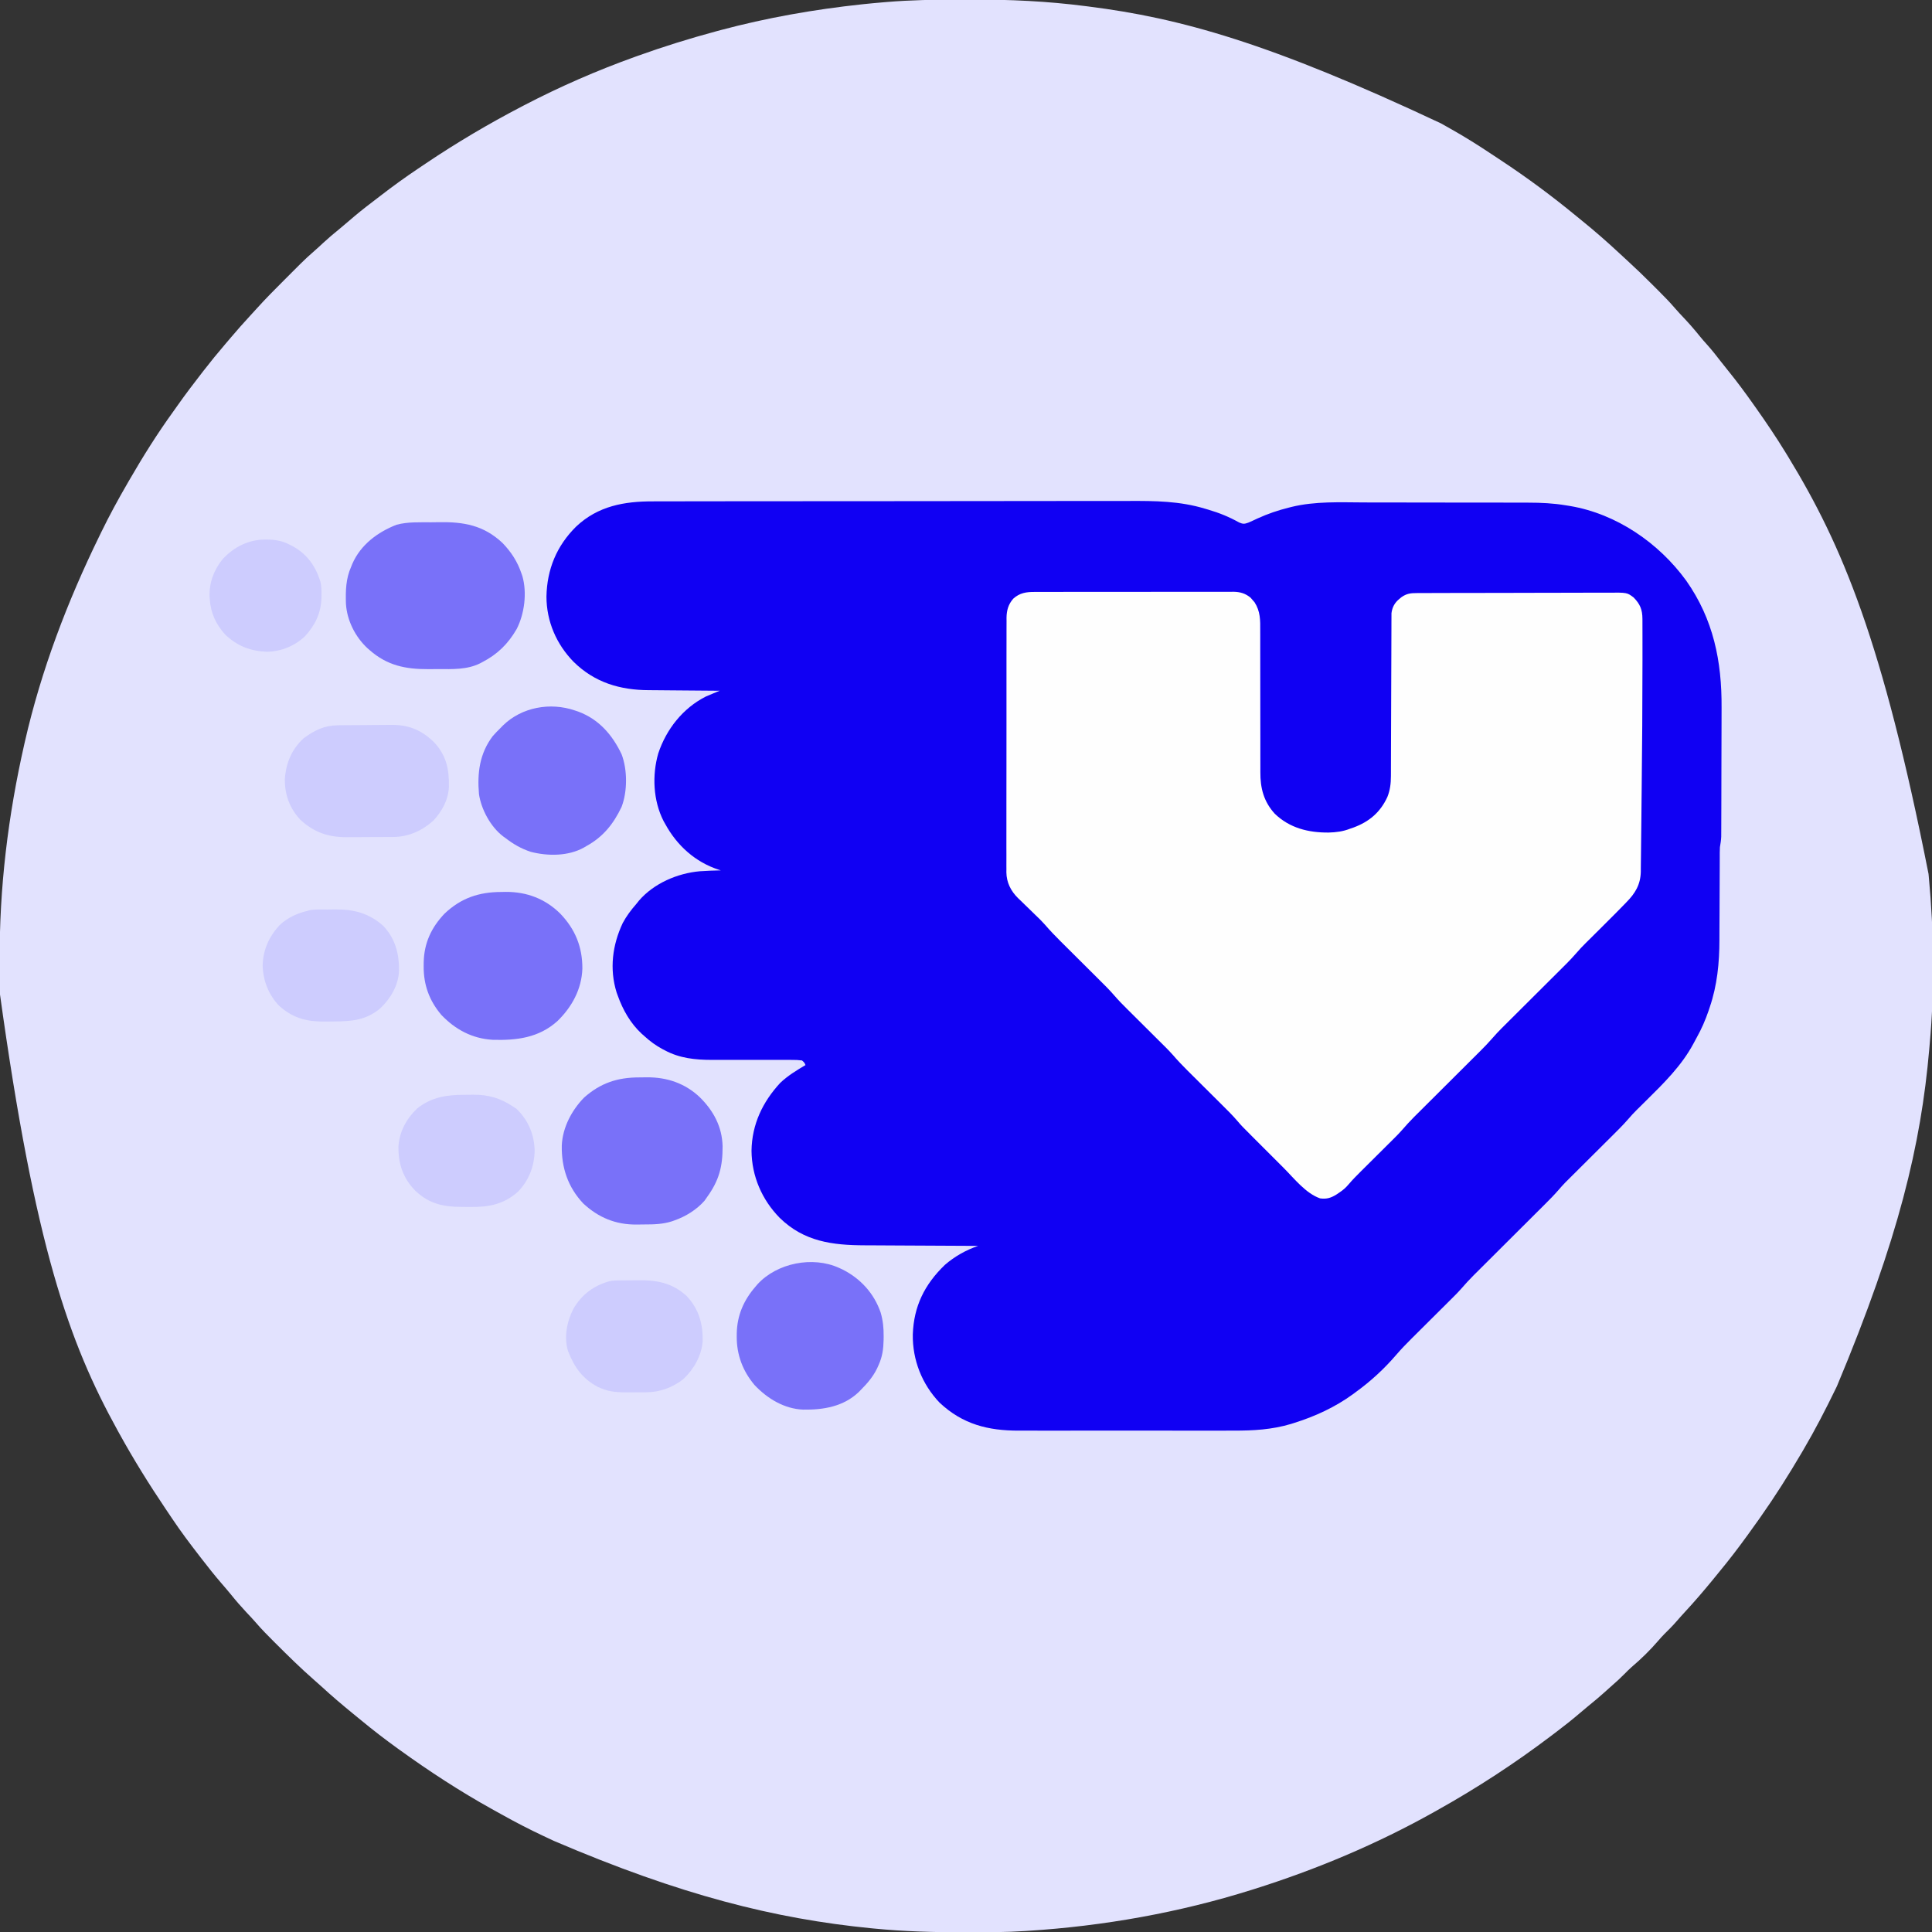
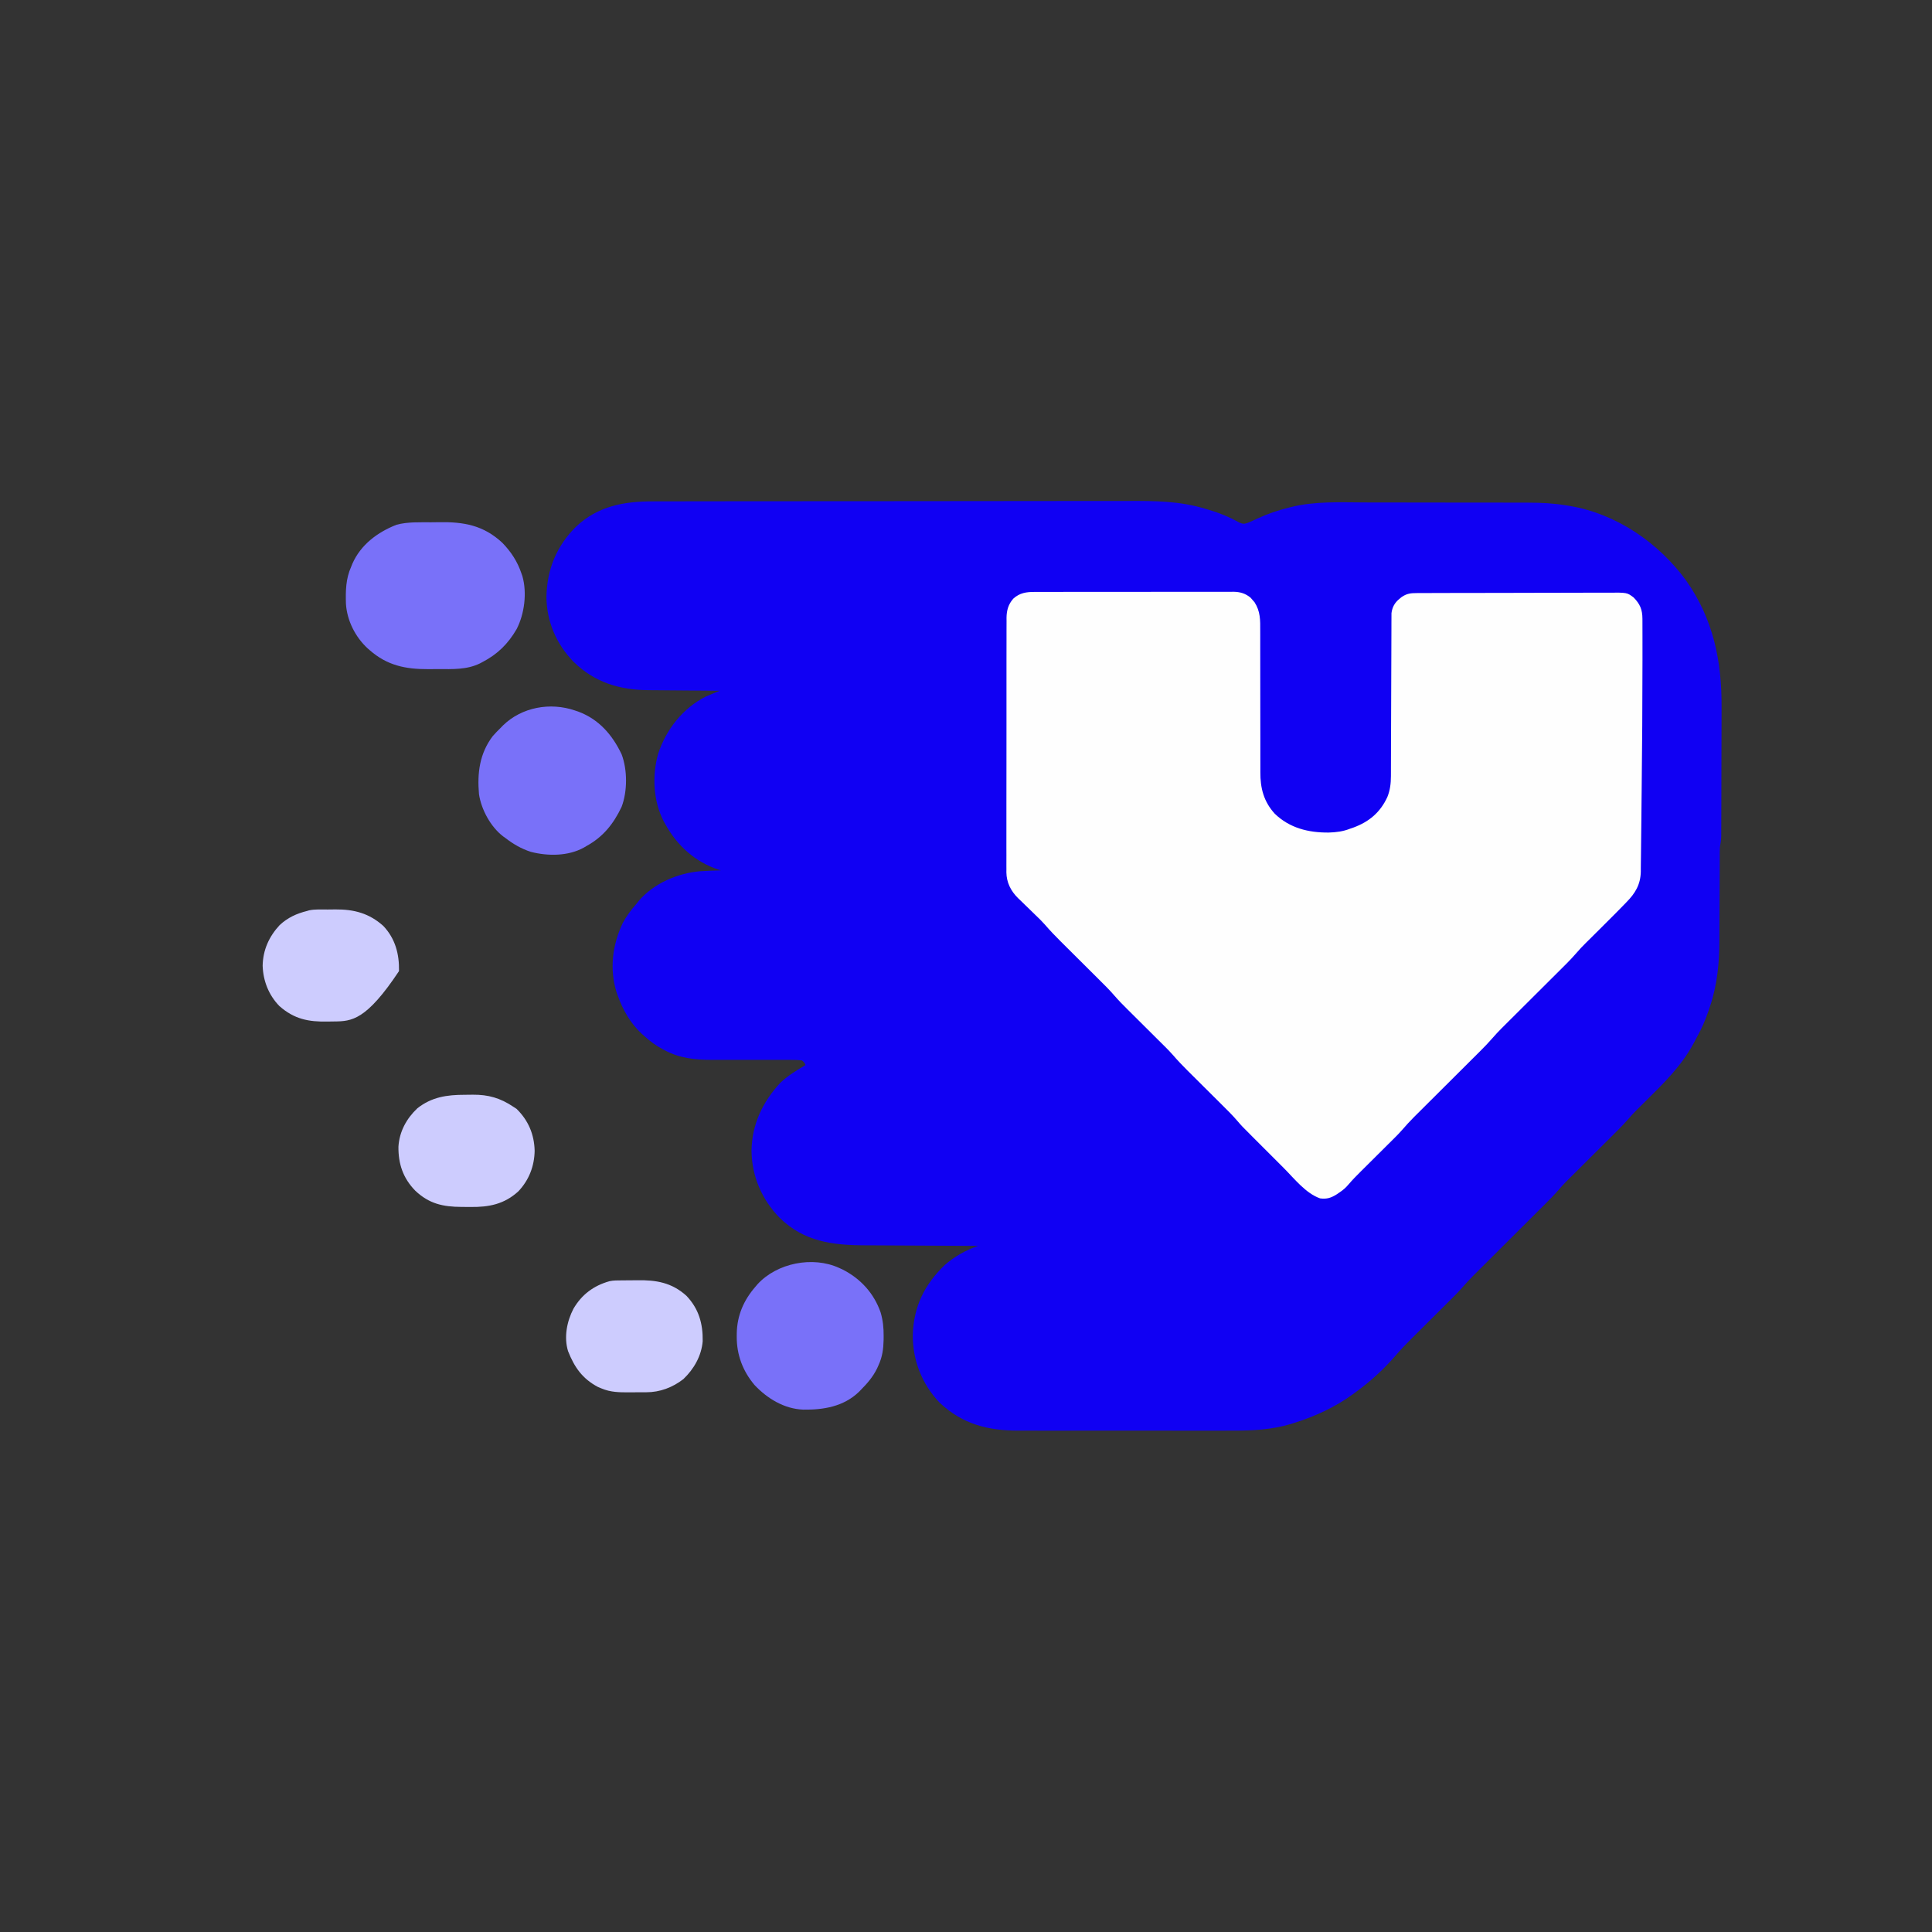
<svg xmlns="http://www.w3.org/2000/svg" version="1.1" width="1667" height="1667">
  <rect width="100%" height="100%" fill="#333333" stroke="none" />
-   <path d="M0 0 C3.54 0.005 7.081 -0.002 10.621 -0.021 C43.676 -0.189 76.599 1.374 109.403 5.628 C110.227 5.732 111.051 5.836 111.9 5.943 C190.807 15.91 267.999 37.255 415.796 106.747 C418.459 108.277 421.137 109.779 423.821 111.273 C436.176 118.176 448.051 125.681 459.831 133.521 C462.343 135.193 464.862 136.856 467.383 138.515 C490.083 153.493 511.856 169.625 532.841 186.928 C534.364 188.181 535.896 189.423 537.43 190.663 C548.689 199.773 559.575 209.308 570.163 219.187 C572.274 221.154 574.392 223.111 576.524 225.055 C583.939 231.826 591.145 238.776 598.232 245.89 C599.919 247.582 601.612 249.27 603.305 250.956 C608.375 256.023 613.359 261.102 618.015 266.558 C620.549 269.503 623.237 272.303 625.903 275.128 C630.65 280.197 635.149 285.393 639.492 290.816 C641.398 293.156 643.372 295.396 645.403 297.628 C649.718 302.429 653.655 307.495 657.614 312.589 C659.531 315.053 661.472 317.495 663.442 319.917 C671.19 329.452 678.44 339.282 685.528 349.316 C686.168 350.219 686.808 351.123 687.468 352.053 C696.555 364.902 705.324 377.885 713.528 391.316 C714.103 392.256 714.679 393.196 715.272 394.165 C762.394 471.353 796.859 553.714 836.528 754.316 C836.602 755.097 836.676 755.879 836.752 756.684 C841.245 804.283 841.899 853.673 837.528 901.316 C837.397 902.819 837.267 904.323 837.137 905.826 C829.972 987.925 810.982 1068.626 757.528 1196.316 C757.217 1196.957 756.906 1197.598 756.586 1198.259 C747.828 1216.291 738.696 1234.03 728.528 1251.316 C728.033 1252.16 727.539 1253.003 727.03 1253.873 C715.912 1272.804 704.181 1291.372 691.528 1309.316 C691.127 1309.886 690.725 1310.457 690.312 1311.045 C687.416 1315.158 684.48 1319.242 681.528 1323.316 C680.741 1324.405 680.741 1324.405 679.938 1325.515 C672.246 1336.136 664.316 1346.492 655.951 1356.592 C653.939 1359.028 651.955 1361.486 649.965 1363.941 C642.334 1373.246 634.501 1382.361 626.325 1391.192 C623.799 1393.921 621.324 1396.681 618.903 1399.503 C615.68 1403.227 612.204 1406.656 608.699 1410.113 C606.8 1412.039 605.027 1414.004 603.278 1416.066 C596.31 1424.17 588.562 1431.732 580.418 1438.644 C578.191 1440.613 576.115 1442.699 574.028 1444.816 C570.675 1448.208 567.233 1451.407 563.614 1454.511 C561.277 1456.532 558.998 1458.609 556.715 1460.691 C552.4 1464.585 547.957 1468.282 543.438 1471.937 C540.858 1474.045 538.318 1476.189 535.787 1478.355 C529.44 1483.784 522.946 1488.966 516.277 1493.996 C514.431 1495.388 512.591 1496.788 510.75 1498.187 C479.553 1521.829 446.693 1543.224 412.528 1562.316 C411.267 1563.024 411.267 1563.024 409.982 1563.747 C360.584 1591.446 308.522 1613.32 254.528 1630.316 C253.819 1630.539 253.11 1630.762 252.38 1630.992 C189.875 1650.613 124.882 1662.163 59.528 1666.316 C58.824 1666.363 58.12 1666.41 57.395 1666.458 C40.644 1667.551 23.869 1667.561 7.09 1667.566 C5.969 1667.566 5.969 1667.566 4.825 1667.567 C-21.373 1667.575 -47.383 1666.881 -73.472 1664.316 C-74.342 1664.231 -75.211 1664.146 -76.106 1664.059 C-158.577 1655.908 -239.784 1635.717 -349.476 1588.736 C-352.449 1587.327 -355.431 1585.935 -358.414 1584.546 C-370.765 1578.762 -382.799 1572.526 -394.7 1565.866 C-397.502 1564.299 -400.311 1562.747 -403.121 1561.195 C-430.614 1545.925 -456.974 1528.711 -482.472 1510.316 C-483.238 1509.764 -484.003 1509.213 -484.792 1508.644 C-495.379 1500.993 -505.684 1493.075 -515.744 1484.744 C-518.204 1482.711 -520.683 1480.703 -523.16 1478.691 C-532.211 1471.268 -541.135 1463.737 -549.742 1455.8 C-551.928 1453.811 -554.135 1451.858 -556.363 1449.917 C-567.866 1439.875 -578.73 1429.16 -589.535 1418.378 C-590.075 1417.84 -590.616 1417.302 -591.173 1416.748 C-596.599 1411.343 -601.956 1405.923 -606.936 1400.097 C-609.481 1397.146 -612.174 1394.337 -614.847 1391.503 C-619.496 1386.536 -623.917 1381.46 -628.172 1376.148 C-630.832 1372.874 -633.585 1369.691 -636.347 1366.503 C-642.287 1359.612 -647.924 1352.523 -653.472 1345.316 C-654.087 1344.522 -654.701 1343.729 -655.334 1342.911 C-663.476 1332.383 -671.461 1321.802 -678.855 1310.734 C-680.792 1307.838 -682.742 1304.95 -684.691 1302.062 C-698.879 1280.991 -712.19 1259.56 -724.472 1237.316 C-725.019 1236.326 -725.566 1235.337 -726.13 1234.318 C-767.863 1158.595 -797.279 1076.65 -827.676 856.941 C-827.68 855.667 -827.68 855.667 -827.684 854.368 C-827.699 849.853 -827.708 845.339 -827.713 840.824 C-827.717 837.195 -827.731 833.566 -827.754 829.936 C-828.147 766.532 -820.509 704.111 -806.472 642.316 C-806.315 641.621 -806.157 640.926 -805.995 640.21 C-791.898 578.443 -769.284 519.134 -741.472 462.316 C-741.014 461.371 -740.555 460.426 -740.082 459.453 C-733.096 445.08 -725.488 431.138 -717.472 417.316 C-716.688 415.955 -716.688 415.955 -715.887 414.567 C-704.112 394.187 -691.611 374.242 -677.809 355.17 C-676.516 353.377 -675.24 351.573 -673.969 349.765 C-667.388 340.421 -660.471 331.349 -653.472 322.316 C-652.986 321.686 -652.499 321.056 -651.998 320.407 C-645.825 312.426 -639.466 304.633 -632.895 296.976 C-631.424 295.259 -629.961 293.536 -628.5 291.812 C-622.898 285.218 -617.2 278.737 -611.315 272.394 C-609.581 270.522 -607.864 268.64 -606.157 266.743 C-598.422 258.168 -590.304 249.995 -582.128 241.841 C-579.775 239.493 -577.427 237.14 -575.08 234.786 C-573.561 233.268 -572.042 231.751 -570.523 230.234 C-569.833 229.542 -569.144 228.85 -568.433 228.137 C-564.492 224.215 -560.45 220.466 -556.234 216.839 C-553.649 214.603 -551.161 212.271 -548.66 209.941 C-544.039 205.672 -539.281 201.635 -534.379 197.691 C-531.671 195.478 -529.021 193.215 -526.38 190.924 C-519.906 185.31 -513.278 179.963 -506.434 174.804 C-504.164 173.081 -501.91 171.338 -499.656 169.593 C-488.926 161.311 -478.039 153.379 -466.768 145.849 C-464.491 144.328 -462.222 142.798 -459.953 141.265 C-433.376 123.362 -405.883 107.142 -377.472 92.316 C-376.872 92.002 -376.272 91.689 -375.654 91.366 C-344.556 75.165 -312.484 61.154 -279.472 49.316 C-278.809 49.077 -278.146 48.839 -277.463 48.593 C-255.06 40.545 -232.458 33.502 -209.472 27.316 C-208.277 26.993 -207.081 26.67 -205.849 26.337 C-165.885 15.661 -125.025 8.454 -83.91 4.066 C-83.195 3.988 -82.48 3.911 -81.743 3.832 C-76.325 3.256 -70.902 2.77 -65.472 2.316 C-63.951 2.185 -63.951 2.185 -62.398 2.051 C-41.591 0.312 -20.87 -0.029 0 0 Z " fill="#E2E2FE" transform="translate(827.472,-0.316)" />
  <path d="M0 0 C1.929 -0.006 3.858 -0.013 5.787 -0.021 C11.046 -0.039 16.305 -0.039 21.564 -0.035 C27.253 -0.034 32.942 -0.051 38.631 -0.065 C49.762 -0.09 60.892 -0.098 72.023 -0.1 C81.08 -0.101 90.136 -0.108 99.193 -0.117 C120.734 -0.139 142.276 -0.158 163.818 -0.156 C164.506 -0.156 165.193 -0.156 165.902 -0.156 C169.388 -0.156 172.873 -0.155 176.359 -0.155 C177.051 -0.155 177.743 -0.155 178.456 -0.155 C179.856 -0.155 181.255 -0.155 182.655 -0.155 C204.409 -0.153 226.162 -0.175 247.916 -0.216 C272.406 -0.263 296.896 -0.288 321.386 -0.285 C334.334 -0.284 347.282 -0.293 360.23 -0.325 C371.258 -0.352 382.286 -0.359 393.314 -0.338 C398.929 -0.329 404.545 -0.328 410.16 -0.354 C433.015 -0.455 454.404 -0.314 476.453 6.401 C477.8 6.797 477.8 6.797 479.174 7.201 C488.529 9.959 497.027 13.391 505.535 18.178 C508.964 19.615 509.986 19.622 513.453 18.401 C516.237 17.221 518.967 15.938 521.703 14.651 C530.471 10.671 539.119 7.718 548.453 5.401 C549.156 5.22 549.859 5.039 550.584 4.853 C571.283 -0.241 592.728 0.847 613.878 0.93 C619.403 0.947 624.928 0.944 630.453 0.943 C639.715 0.945 648.978 0.962 658.24 0.99 C668.912 1.021 679.584 1.032 690.256 1.03 C701.685 1.029 713.114 1.043 724.543 1.061 C727.811 1.065 731.078 1.067 734.345 1.067 C739.494 1.069 744.642 1.082 749.79 1.102 C751.667 1.108 753.544 1.11 755.422 1.109 C766.287 1.105 776.721 1.628 787.453 3.401 C789.323 3.703 789.323 3.703 791.231 4.012 C831.3 10.795 867.719 35.845 891.392 68.421 C914.837 101.756 922.148 137.885 921.891 177.916 C921.869 181.93 921.87 185.944 921.868 189.959 C921.862 196.676 921.841 203.392 921.809 210.109 C921.769 218.719 921.752 227.33 921.742 235.94 C921.734 243.382 921.716 250.825 921.697 258.267 C921.693 259.857 921.689 261.446 921.686 263.036 C921.676 267.554 921.661 272.072 921.639 276.59 C921.63 278.605 921.626 280.619 921.621 282.634 C921.614 283.839 921.607 285.043 921.6 286.285 C921.595 287.327 921.591 288.37 921.587 289.444 C921.448 292.501 920.972 295.389 920.453 298.401 C920.37 299.864 920.324 301.33 920.321 302.796 C920.317 303.619 920.313 304.442 920.309 305.291 C920.31 306.618 920.31 306.618 920.311 307.973 C920.307 308.92 920.304 309.868 920.3 310.844 C920.293 312.898 920.287 314.952 920.284 317.007 C920.277 320.282 920.261 323.557 920.243 326.832 C920.19 336.144 920.142 345.456 920.127 354.768 C920.116 360.475 920.087 366.181 920.045 371.887 C920.033 374.039 920.028 376.191 920.03 378.342 C920.046 398.043 918.104 417.657 911.703 436.401 C911.36 437.436 911.017 438.471 910.663 439.537 C907.909 447.603 904.6 455.198 900.439 462.632 C899.451 464.405 898.502 466.195 897.558 467.991 C887.381 486.981 871.898 502.148 856.703 517.151 C854.538 519.289 852.377 521.43 850.218 523.573 C849.742 524.041 849.266 524.509 848.775 524.991 C846.175 527.572 843.724 530.224 841.344 533.01 C836.851 538.192 831.976 542.989 827.111 547.818 C825.384 549.532 823.66 551.25 821.937 552.968 C817.659 557.232 813.377 561.491 809.094 565.749 C805.464 569.36 801.835 572.973 798.21 576.588 C796.524 578.267 794.836 579.943 793.147 581.619 C792.098 582.664 791.05 583.709 790.001 584.755 C789.097 585.654 788.192 586.554 787.259 587.481 C785.107 589.672 783.086 591.951 781.079 594.275 C777.514 598.383 773.744 602.237 769.884 606.067 C768.802 607.147 768.802 607.147 767.698 608.248 C766.146 609.797 764.592 611.345 763.037 612.892 C760.57 615.346 758.107 617.803 755.645 620.26 C749.531 626.361 743.411 632.456 737.292 638.551 C732.112 643.712 726.933 648.874 721.758 654.04 C719.341 656.45 716.921 658.858 714.501 661.265 C713.008 662.755 711.514 664.245 710.021 665.735 C709.356 666.395 708.691 667.055 708.005 667.735 C704.192 671.548 700.59 675.482 697.066 679.562 C694.897 682.035 692.604 684.362 690.271 686.68 C689.803 687.147 689.336 687.613 688.854 688.093 C687.854 689.089 686.854 690.084 685.852 691.077 C684.259 692.657 682.67 694.24 681.081 695.824 C677.137 699.754 673.188 703.679 669.24 707.604 C665.891 710.932 662.545 714.263 659.201 717.597 C657.648 719.143 656.093 720.686 654.537 722.229 C649.817 726.925 645.221 731.671 640.889 736.731 C630.713 748.562 619.079 759.258 606.453 768.401 C605.598 769.039 604.743 769.677 603.863 770.335 C588.415 781.576 571.133 789.541 552.953 795.214 C552.077 795.492 551.201 795.769 550.299 796.056 C533.897 800.949 517.807 801.842 500.809 801.789 C498.595 801.793 496.38 801.799 494.165 801.805 C488.204 801.819 482.244 801.814 476.284 801.804 C470.017 801.796 463.75 801.804 457.483 801.808 C446.295 801.814 435.107 801.805 423.919 801.789 C413.806 801.776 403.693 801.778 393.58 801.792 C381.788 801.808 369.995 801.814 358.202 801.805 C351.977 801.801 345.753 801.8 339.528 801.81 C333.676 801.819 327.825 801.813 321.973 801.795 C319.836 801.791 317.699 801.792 315.563 801.799 C289.056 801.874 267.041 796.331 247.203 777.714 C231.946 761.738 223.731 740.82 224.053 718.834 C224.889 694.506 234.121 675.825 251.636 658.87 C259.79 651.722 270.155 645.834 280.453 642.401 C279.839 642.399 279.225 642.396 278.592 642.394 C263.582 642.335 248.571 642.259 233.561 642.165 C226.302 642.121 219.043 642.081 211.784 642.055 C205.449 642.032 199.115 641.998 192.78 641.952 C189.433 641.929 186.086 641.911 182.738 641.904 C154.674 641.831 130.2 638.721 109.203 618.206 C93.872 602.571 85.072 582.242 84.89 560.276 C85.235 537.595 94.385 518.28 109.703 501.714 C116.057 495.642 123.907 490.833 131.453 486.401 C130.547 484.256 130.547 484.256 128.453 482.401 C125.427 482.012 122.763 481.878 119.737 481.919 C118.845 481.915 117.954 481.911 117.035 481.907 C115.096 481.901 113.156 481.904 111.216 481.915 C108.132 481.933 105.049 481.925 101.965 481.911 C94.294 481.881 86.622 481.894 78.951 481.906 C72.487 481.914 66.023 481.906 59.559 481.877 C56.546 481.87 53.533 481.887 50.52 481.904 C36.33 481.901 22.818 480.502 10.078 473.651 C9.417 473.308 8.757 472.964 8.077 472.61 C2.308 469.511 -2.719 465.831 -7.547 461.401 C-8.303 460.737 -9.058 460.073 -9.837 459.389 C-19.594 450.319 -26.087 438.87 -30.547 426.401 C-30.879 425.483 -31.21 424.566 -31.551 423.62 C-37.799 403.431 -35.158 382.79 -26.235 363.839 C-22.983 357.767 -19.065 352.574 -14.547 347.401 C-13.761 346.419 -12.975 345.437 -12.165 344.425 C0.68 329.587 20.923 320.896 40.244 319.149 C46.31 318.728 52.373 318.52 58.453 318.401 C57.866 318.216 57.279 318.03 56.675 317.839 C36.391 311.282 20.595 296.985 10.453 278.401 C9.727 277.111 9.727 277.111 8.988 275.796 C-0.019 258.137 -0.989 236.232 4.453 217.401 C11.401 196.552 25.691 178.418 45.453 168.401 C47.525 167.506 49.606 166.631 51.693 165.772 C52.772 165.326 53.851 164.881 54.963 164.422 C55.784 164.085 56.606 163.748 57.453 163.401 C56.521 163.395 55.59 163.389 54.63 163.383 C45.79 163.326 36.951 163.253 28.111 163.165 C23.568 163.121 19.025 163.082 14.482 163.055 C10.086 163.028 5.69 162.988 1.294 162.938 C-0.371 162.921 -2.036 162.91 -3.701 162.904 C-28.557 162.8 -50.342 156.359 -68.501 138.577 C-83.462 123.321 -91.982 103.607 -92.047 82.214 C-91.61 58.6 -83.24 38.316 -66.342 21.654 C-47.488 3.963 -24.933 -0.07 0 0 Z " fill="#1000F3" transform="translate(563.547,432.599)" />
  <path d="M0 0 C1.133 -0.006 1.133 -0.006 2.29 -0.012 C4.812 -0.022 7.333 -0.018 9.855 -0.014 C11.667 -0.018 13.479 -0.023 15.291 -0.029 C20.207 -0.043 25.122 -0.043 30.037 -0.041 C34.142 -0.04 38.248 -0.045 42.353 -0.049 C52.039 -0.061 61.725 -0.061 71.411 -0.055 C81.399 -0.049 91.388 -0.061 101.376 -0.083 C109.956 -0.1 118.536 -0.106 127.117 -0.103 C132.239 -0.101 137.362 -0.104 142.484 -0.118 C147.302 -0.13 152.119 -0.128 156.936 -0.115 C158.702 -0.113 160.468 -0.116 162.234 -0.124 C164.649 -0.134 167.063 -0.126 169.478 -0.114 C170.173 -0.121 170.868 -0.128 171.585 -0.136 C177.336 -0.073 181.951 1.297 186.412 5.022 C187.224 5.976 187.224 5.976 188.052 6.948 C188.604 7.571 189.156 8.193 189.724 8.835 C194.89 16.776 194.726 24.463 194.671 33.656 C194.674 35.106 194.677 36.556 194.683 38.005 C194.691 41.115 194.69 44.224 194.682 47.334 C194.671 52.261 194.683 57.188 194.699 62.115 C194.735 74.354 194.741 86.593 194.739 98.832 C194.737 108.345 194.744 117.858 194.779 127.371 C194.796 132.259 194.794 137.146 194.778 142.033 C194.772 145.087 194.783 148.142 194.798 151.196 C194.802 152.6 194.799 154.005 194.788 155.409 C194.69 169.35 197.705 180.896 207.197 191.347 C220.019 203.764 236.296 207.745 253.652 207.615 C260.267 207.447 266.107 206.69 272.302 204.261 C273.259 203.932 274.215 203.603 275.201 203.265 C288.785 198.218 298.25 190.154 304.353 176.995 C306.753 171.035 307.425 165.259 307.44 158.885 C307.448 156.992 307.448 156.992 307.457 155.062 C307.458 153.676 307.459 152.291 307.46 150.905 C307.465 149.436 307.47 147.967 307.475 146.498 C307.487 143.342 307.495 140.186 307.501 137.03 C307.512 132.038 307.532 127.045 307.555 122.053 C307.616 107.859 307.671 93.665 307.704 79.471 C307.722 71.626 307.751 63.781 307.792 55.936 C307.813 51.788 307.828 47.64 307.83 43.491 C307.833 39.591 307.848 35.69 307.875 31.79 C307.882 30.36 307.884 28.931 307.881 27.501 C307.877 25.546 307.893 23.591 307.91 21.636 C307.914 20.544 307.917 19.451 307.92 18.325 C308.565 13.157 310.713 9.276 314.74 6.011 C315.316 5.531 315.892 5.052 316.486 4.558 C320.907 1.401 324.496 0.968 329.867 0.987 C330.632 0.981 331.398 0.976 332.186 0.971 C334.753 0.956 337.32 0.955 339.887 0.954 C341.727 0.947 343.567 0.938 345.407 0.929 C350.407 0.907 355.407 0.898 360.407 0.893 C363.532 0.89 366.656 0.883 369.78 0.876 C380.683 0.852 391.585 0.839 402.487 0.835 C412.646 0.832 422.804 0.802 432.963 0.76 C441.687 0.725 450.41 0.71 459.134 0.709 C464.343 0.708 469.553 0.699 474.762 0.671 C479.664 0.645 484.565 0.643 489.467 0.659 C491.263 0.66 493.06 0.654 494.856 0.638 C511.233 0.501 511.233 0.501 516.902 4.834 C522.449 10.485 524.424 15.326 524.448 23.224 C524.452 24.301 524.452 24.301 524.458 25.4 C524.467 27.834 524.469 30.268 524.47 32.702 C524.474 34.473 524.479 36.244 524.483 38.015 C524.495 43.951 524.494 49.887 524.49 55.823 C524.489 56.843 524.489 57.862 524.489 58.912 C524.469 96.802 524.217 134.692 523.774 172.58 C523.756 174.145 523.738 175.711 523.719 177.276 C523.71 178.049 523.701 178.822 523.692 179.619 C523.63 185.077 523.58 190.535 523.535 195.994 C523.479 202.716 523.406 209.439 523.311 216.161 C523.262 219.631 523.221 223.1 523.201 226.57 C523.175 230.374 523.118 234.177 523.053 237.981 C523.053 239.085 523.052 240.189 523.051 241.326 C522.795 252.535 518.259 260.044 510.521 267.854 C509.545 268.867 509.545 268.867 508.549 269.9 C506.481 272.035 504.395 274.15 502.302 276.261 C501.623 276.948 500.944 277.636 500.244 278.344 C495.459 283.179 490.636 287.975 485.802 292.761 C483.018 295.518 480.237 298.279 477.459 301.042 C476.842 301.65 476.225 302.259 475.589 302.886 C472.694 305.765 469.914 308.679 467.271 311.792 C462.079 317.796 456.365 323.308 450.738 328.9 C448.608 331.017 446.481 333.138 444.354 335.26 C439.075 340.525 433.791 345.786 428.506 351.046 C424.031 355.502 419.557 359.96 415.086 364.421 C413.001 366.499 410.914 368.574 408.826 370.649 C407.535 371.937 406.244 373.225 404.953 374.513 C404.381 375.079 403.809 375.646 403.22 376.229 C400.306 379.143 397.521 382.121 394.825 385.238 C391.467 389.118 387.928 392.764 384.285 396.376 C383.622 397.037 382.959 397.699 382.276 398.38 C380.851 399.801 379.425 401.221 377.998 402.641 C375.733 404.892 373.471 407.148 371.21 409.404 C365.597 415.003 359.979 420.598 354.361 426.192 C349.603 430.93 344.847 435.67 340.094 440.413 C337.877 442.624 335.657 444.832 333.436 447.039 C332.064 448.408 330.692 449.777 329.32 451.145 C328.711 451.749 328.102 452.353 327.474 452.975 C323.781 456.668 320.307 460.496 316.891 464.446 C314.955 466.658 312.925 468.751 310.839 470.821 C310.038 471.619 309.237 472.417 308.412 473.239 C307.57 474.072 306.728 474.906 305.861 475.765 C304.532 477.088 304.532 477.088 303.176 478.438 C300.367 481.235 297.554 484.03 294.74 486.823 C291.027 490.509 287.318 494.198 283.611 497.89 C282.767 498.725 281.923 499.561 281.054 500.422 C277.537 503.923 274.092 507.423 270.885 511.212 C268.47 514.063 266.265 516.007 263.177 518.073 C262.35 518.637 261.522 519.2 260.669 519.78 C255.807 522.821 252.118 524.062 246.302 523.261 C233.909 518.923 223.98 506.093 214.876 496.968 C213.834 495.926 212.792 494.885 211.75 493.844 C209.589 491.685 207.431 489.524 205.274 487.363 C202.529 484.613 199.781 481.867 197.031 479.123 C194.887 476.983 192.745 474.84 190.604 472.696 C189.592 471.683 188.579 470.671 187.565 469.66 C178.755 460.865 178.755 460.865 174.8 456.254 C170.793 451.586 166.438 447.284 162.072 442.955 C160.546 441.443 159.024 439.927 157.503 438.41 C154.272 435.191 151.037 431.975 147.802 428.761 C144.048 425.03 140.295 421.297 136.546 417.561 C135.06 416.081 133.571 414.604 132.082 413.128 C127.585 408.647 123.25 404.12 119.119 399.302 C115.281 394.989 111.12 390.98 107.021 386.917 C106.039 385.939 105.056 384.961 104.075 383.982 C100.987 380.905 97.895 377.833 94.802 374.761 C91.213 371.195 87.625 367.628 84.042 364.056 C82.622 362.643 81.2 361.233 79.777 359.823 C76.028 356.088 72.326 352.364 68.884 348.343 C64.625 343.381 59.97 338.816 55.331 334.214 C53.671 332.567 52.014 330.917 50.359 329.266 C46.843 325.761 43.323 322.261 39.802 318.761 C35.717 314.7 31.634 310.637 27.555 306.569 C25.936 304.957 24.314 303.347 22.692 301.738 C17.9 296.969 13.235 292.153 8.838 287.012 C6.406 284.238 3.767 281.696 1.107 279.144 C-0.033 278.031 -1.172 276.918 -2.311 275.804 C-4.067 274.091 -5.826 272.382 -7.597 270.684 C-9.332 269.016 -11.051 267.331 -12.768 265.644 C-13.549 264.905 -13.549 264.905 -14.347 264.153 C-20.556 257.989 -24.23 250.676 -24.362 241.883 C-24.35 241.007 -24.338 240.131 -24.326 239.228 C-24.333 238.27 -24.34 237.312 -24.347 236.324 C-24.365 233.14 -24.347 229.956 -24.329 226.772 C-24.334 224.478 -24.341 222.184 -24.351 219.89 C-24.369 213.68 -24.356 207.469 -24.336 201.259 C-24.32 194.752 -24.329 188.246 -24.334 181.739 C-24.338 170.816 -24.323 159.893 -24.295 148.97 C-24.266 137.744 -24.259 126.517 -24.274 115.29 C-24.293 101.741 -24.291 88.191 -24.272 74.641 C-24.265 69.473 -24.266 64.305 -24.273 59.137 C-24.281 53.051 -24.269 46.966 -24.242 40.881 C-24.235 38.649 -24.235 36.417 -24.242 34.186 C-24.251 31.136 -24.235 28.088 -24.212 25.039 C-24.221 24.159 -24.229 23.278 -24.237 22.371 C-24.151 15.951 -22.702 10.595 -18.321 5.733 C-12.844 0.809 -7.113 -0.039 0 0 Z " fill="#FEFEFE" transform="translate(892.698,510.739)" />
  <path d="M0 0 C2.171 -0.016 4.342 -0.044 6.513 -0.082 C28.021 -0.459 45.165 2.577 61.39 17.807 C68.982 25.677 74.371 33.976 77.843 44.35 C78.088 45.05 78.333 45.75 78.585 46.471 C82.703 60.938 80.367 78.968 73.656 92.1 C66.181 104.969 57.095 113.89 43.906 120.725 C42.958 121.226 42.958 121.226 41.991 121.737 C30.664 127.318 18.253 126.693 5.928 126.666 C2.982 126.663 0.036 126.686 -2.911 126.711 C-22.328 126.778 -38.102 123.541 -53.157 110.35 C-54.079 109.552 -54.079 109.552 -55.02 108.737 C-65.656 98.856 -72.784 84.71 -73.669 70.221 C-74.008 59.083 -73.782 48.638 -69.157 38.35 C-68.818 37.502 -68.479 36.654 -68.13 35.78 C-60.86 19.274 -46.366 8.53 -29.969 2.1 C-20.217 -0.5 -10.01 0.055 0 0 Z " fill="#7971F9" transform="translate(372.157,450.65)" />
-   <path d="M0 0 C2.25 -0.004 4.497 -0.041 6.746 -0.079 C24.057 -0.214 39.75 5.079 52.423 17.135 C64.235 28.79 71.672 42.606 72.066 59.419 C72.159 76.963 69.004 89.013 58.584 103.371 C57.862 104.402 57.14 105.433 56.397 106.496 C49.603 114.181 40.208 120.003 30.584 123.371 C29.864 123.628 29.144 123.886 28.402 124.151 C20.531 126.657 12.802 126.896 4.625 126.872 C2.351 126.871 0.08 126.912 -2.193 126.957 C-20.065 127.103 -35.042 121.016 -48.224 108.707 C-61.353 94.712 -67.022 77.862 -66.693 58.828 C-66.02 43.223 -58.171 28.39 -47.416 17.371 C-33.285 4.823 -18.55 -0.004 0 0 Z " fill="#7971F9" transform="translate(551.416,929.629)" />
-   <path d="M0 0 C1.277 -0.024 2.555 -0.049 3.871 -0.074 C21.977 -0.129 37.818 5.904 50.684 18.586 C63.683 32.057 69.941 47.409 69.865 66.088 C69.293 83.742 60.917 99.183 48.375 111.375 C32.333 125.858 13.13 128.159 -7.495 127.554 C-25.105 126.546 -39.787 118.741 -51.883 105.996 C-62.252 93.714 -67.217 80.011 -67.062 64.062 C-67.054 62.958 -67.046 61.854 -67.037 60.716 C-66.694 44.132 -60.536 30.781 -49.062 18.688 C-34.803 5.159 -19.258 0.019 0 0 Z " fill="#7971F9" transform="translate(432.625,769.625)" />
  <path d="M0 0 C0.984 0.329 1.967 0.657 2.98 0.996 C20.765 7.645 32.335 21.021 40.324 37.777 C45.428 51.119 45.447 69.899 40.312 83.234 C33.36 97.885 24.382 109.135 10 117 C9.004 117.596 9.004 117.596 7.988 118.203 C-5.58 125.826 -23.258 125.81 -38 122 C-46.284 119.292 -53.135 115.317 -60 110 C-60.614 109.563 -61.227 109.126 -61.859 108.676 C-72.663 100.425 -80.74 85.494 -82.719 72.211 C-84.314 54.004 -82.193 37.146 -70.859 22.172 C-68.663 19.668 -66.387 17.322 -64 15 C-63.313 14.292 -62.626 13.585 -61.918 12.855 C-45.65 -2.93 -21.164 -7.23 0 0 Z " fill="#7971F9" transform="translate(496,613)" />
  <path d="M0 0 C0.935 0.424 1.869 0.848 2.832 1.285 C18.441 9.122 30.136 21.901 35.854 38.477 C37.859 45.362 38.51 51.719 38.438 58.875 C38.43 59.927 38.422 60.979 38.415 62.063 C38.246 70.032 37.346 76.683 34 84 C33.576 84.946 33.152 85.892 32.715 86.867 C29.213 93.91 24.528 99.452 19 105 C18.385 105.638 17.77 106.276 17.137 106.934 C3.916 119.645 -13.391 122.544 -30.98 122.273 C-47.314 121.656 -62.037 112.684 -73 101 C-83.166 88.934 -88.419 74.857 -88.312 59.188 C-88.307 58.311 -88.301 57.434 -88.295 56.531 C-88.004 40.895 -82.272 27.752 -72 16 C-71.491 15.397 -70.982 14.793 -70.457 14.172 C-53.603 -4.305 -22.726 -10.407 0 0 Z " fill="#7971F9" transform="translate(724,1094)" />
-   <path d="M0 0 C1.889 -0.024 1.889 -0.024 3.815 -0.049 C5.184 -0.06 6.553 -0.071 7.922 -0.081 C8.966 -0.089 8.966 -0.089 10.032 -0.097 C13.723 -0.123 17.415 -0.143 21.106 -0.157 C24.136 -0.171 27.165 -0.198 30.195 -0.239 C33.877 -0.289 37.559 -0.313 41.241 -0.32 C42.632 -0.327 44.022 -0.342 45.412 -0.366 C60.668 -0.617 71.834 3.731 82.789 14.22 C93.843 25.754 96.274 37.746 96.008 53.095 C95.506 64.342 90.178 73.982 82.672 82.193 C72.891 90.995 61.267 96.258 48.056 96.354 C46.438 96.368 46.438 96.368 44.787 96.383 C43.058 96.389 43.058 96.389 41.293 96.396 C40.089 96.402 38.886 96.407 37.646 96.413 C35.1 96.423 32.554 96.429 30.008 96.433 C26.147 96.443 22.288 96.474 18.428 96.505 C15.945 96.512 13.463 96.517 10.98 96.521 C9.841 96.533 8.702 96.546 7.529 96.558 C-8.354 96.515 -20.545 92.272 -32.223 81.462 C-41.507 71.454 -45.708 59.774 -45.543 46.255 C-44.581 32.545 -39.532 20.499 -29.328 11.193 C-20.162 4.401 -11.509 0.134 0 0 Z " fill="#CDCCFE" transform="translate(291.328,625.807)" />
-   <path d="M0 0 C2.223 -0.01 4.445 -0.041 6.668 -0.072 C22.677 -0.194 35.782 3.209 48.008 14.178 C58.362 25.137 61.815 38.417 61.532 53.135 C60.953 65.528 54.381 76.561 45.633 85.053 C33.329 95.548 20.811 96.489 5.505 96.59 C3.688 96.607 1.871 96.634 0.054 96.672 C-16.493 97.019 -28.894 94.626 -41.742 83.24 C-50.932 73.754 -55.67 61.606 -56.117 48.553 C-55.87 34.962 -50.64 23.356 -41.429 13.428 C-34.561 7.035 -26.777 3.444 -17.742 1.24 C-17.184 1.068 -16.626 0.896 -16.052 0.719 C-10.825 -0.364 -5.326 0.014 0 0 Z " fill="#CDCCFE" transform="translate(282.742,784.76)" />
+   <path d="M0 0 C2.223 -0.01 4.445 -0.041 6.668 -0.072 C22.677 -0.194 35.782 3.209 48.008 14.178 C58.362 25.137 61.815 38.417 61.532 53.135 C33.329 95.548 20.811 96.489 5.505 96.59 C3.688 96.607 1.871 96.634 0.054 96.672 C-16.493 97.019 -28.894 94.626 -41.742 83.24 C-50.932 73.754 -55.67 61.606 -56.117 48.553 C-55.87 34.962 -50.64 23.356 -41.429 13.428 C-34.561 7.035 -26.777 3.444 -17.742 1.24 C-17.184 1.068 -16.626 0.896 -16.052 0.719 C-10.825 -0.364 -5.326 0.014 0 0 Z " fill="#CDCCFE" transform="translate(282.742,784.76)" />
  <path d="M0 0 C0.832 -0.008 1.663 -0.016 2.52 -0.024 C4.282 -0.038 6.043 -0.049 7.805 -0.057 C9.587 -0.068 11.37 -0.089 13.152 -0.118 C29.606 -0.392 43.052 1.822 55.754 13.27 C66.449 24.472 70.054 37.343 69.812 52.457 C68.765 65.13 62.288 76.437 53.195 85.129 C43.904 92.4 32.856 96.554 21.074 96.539 C19.893 96.545 19.893 96.545 18.687 96.552 C17.029 96.558 15.371 96.558 13.713 96.554 C11.205 96.551 8.698 96.574 6.189 96.6 C-2.128 96.633 -9.716 96.549 -17.5 93.238 C-19 92.618 -19 92.618 -20.531 91.984 C-34.027 84.831 -40.917 74.892 -46.371 61.023 C-50.064 48.976 -47.357 35.334 -41.688 24.426 C-34.507 12.189 -24.33 4.567 -10.601 0.704 C-7.11 -0.07 -3.561 0.033 0 0 Z " fill="#CDCCFE" transform="translate(536.5,1104.762)" />
  <path d="M0 0 C2.324 -0.004 4.646 -0.041 6.97 -0.079 C20.406 -0.181 30.772 2.784 42.027 10.371 C43.357 11.237 43.357 11.237 44.714 12.121 C54.92 22.051 59.987 34.213 60.339 48.246 C60.11 61.569 55.497 73.538 46.316 83.269 C34.119 94.467 20.764 97.027 4.808 96.782 C2.333 96.746 -0.141 96.741 -2.616 96.742 C-18.65 96.671 -30.72 94.101 -42.719 82.683 C-53.193 71.937 -57.353 59.638 -57.184 44.742 C-56.37 31.731 -50.258 20.547 -40.884 11.667 C-28.484 1.881 -15.332 -0.003 0 0 Z " fill="#CDCCFE" transform="translate(400.973,944.629)" />
-   <path d="M0 0 C1.246 0.011 1.246 0.011 2.517 0.023 C9.174 0.201 14.676 1.338 20.625 4.438 C21.484 4.873 22.342 5.309 23.227 5.758 C35.604 12.601 42.726 22.7 47.025 36.04 C48.014 39.992 48.072 43.819 48 47.875 C47.99 48.708 47.98 49.542 47.969 50.4 C47.64 63.448 42.506 73.968 33.652 83.559 C24.576 91.97 13.294 96.566 0.938 96.812 C-13.225 96.269 -24.744 91.849 -35.117 81.926 C-43.067 73.165 -47.622 63.215 -48.375 51.438 C-48.428 50.752 -48.481 50.066 -48.535 49.359 C-49.032 37.337 -44.752 25.955 -37.148 16.738 C-27.189 6.162 -14.609 -0.188 0 0 Z " fill="#CDCCFE" transform="translate(229.375,465.562)" />
</svg>